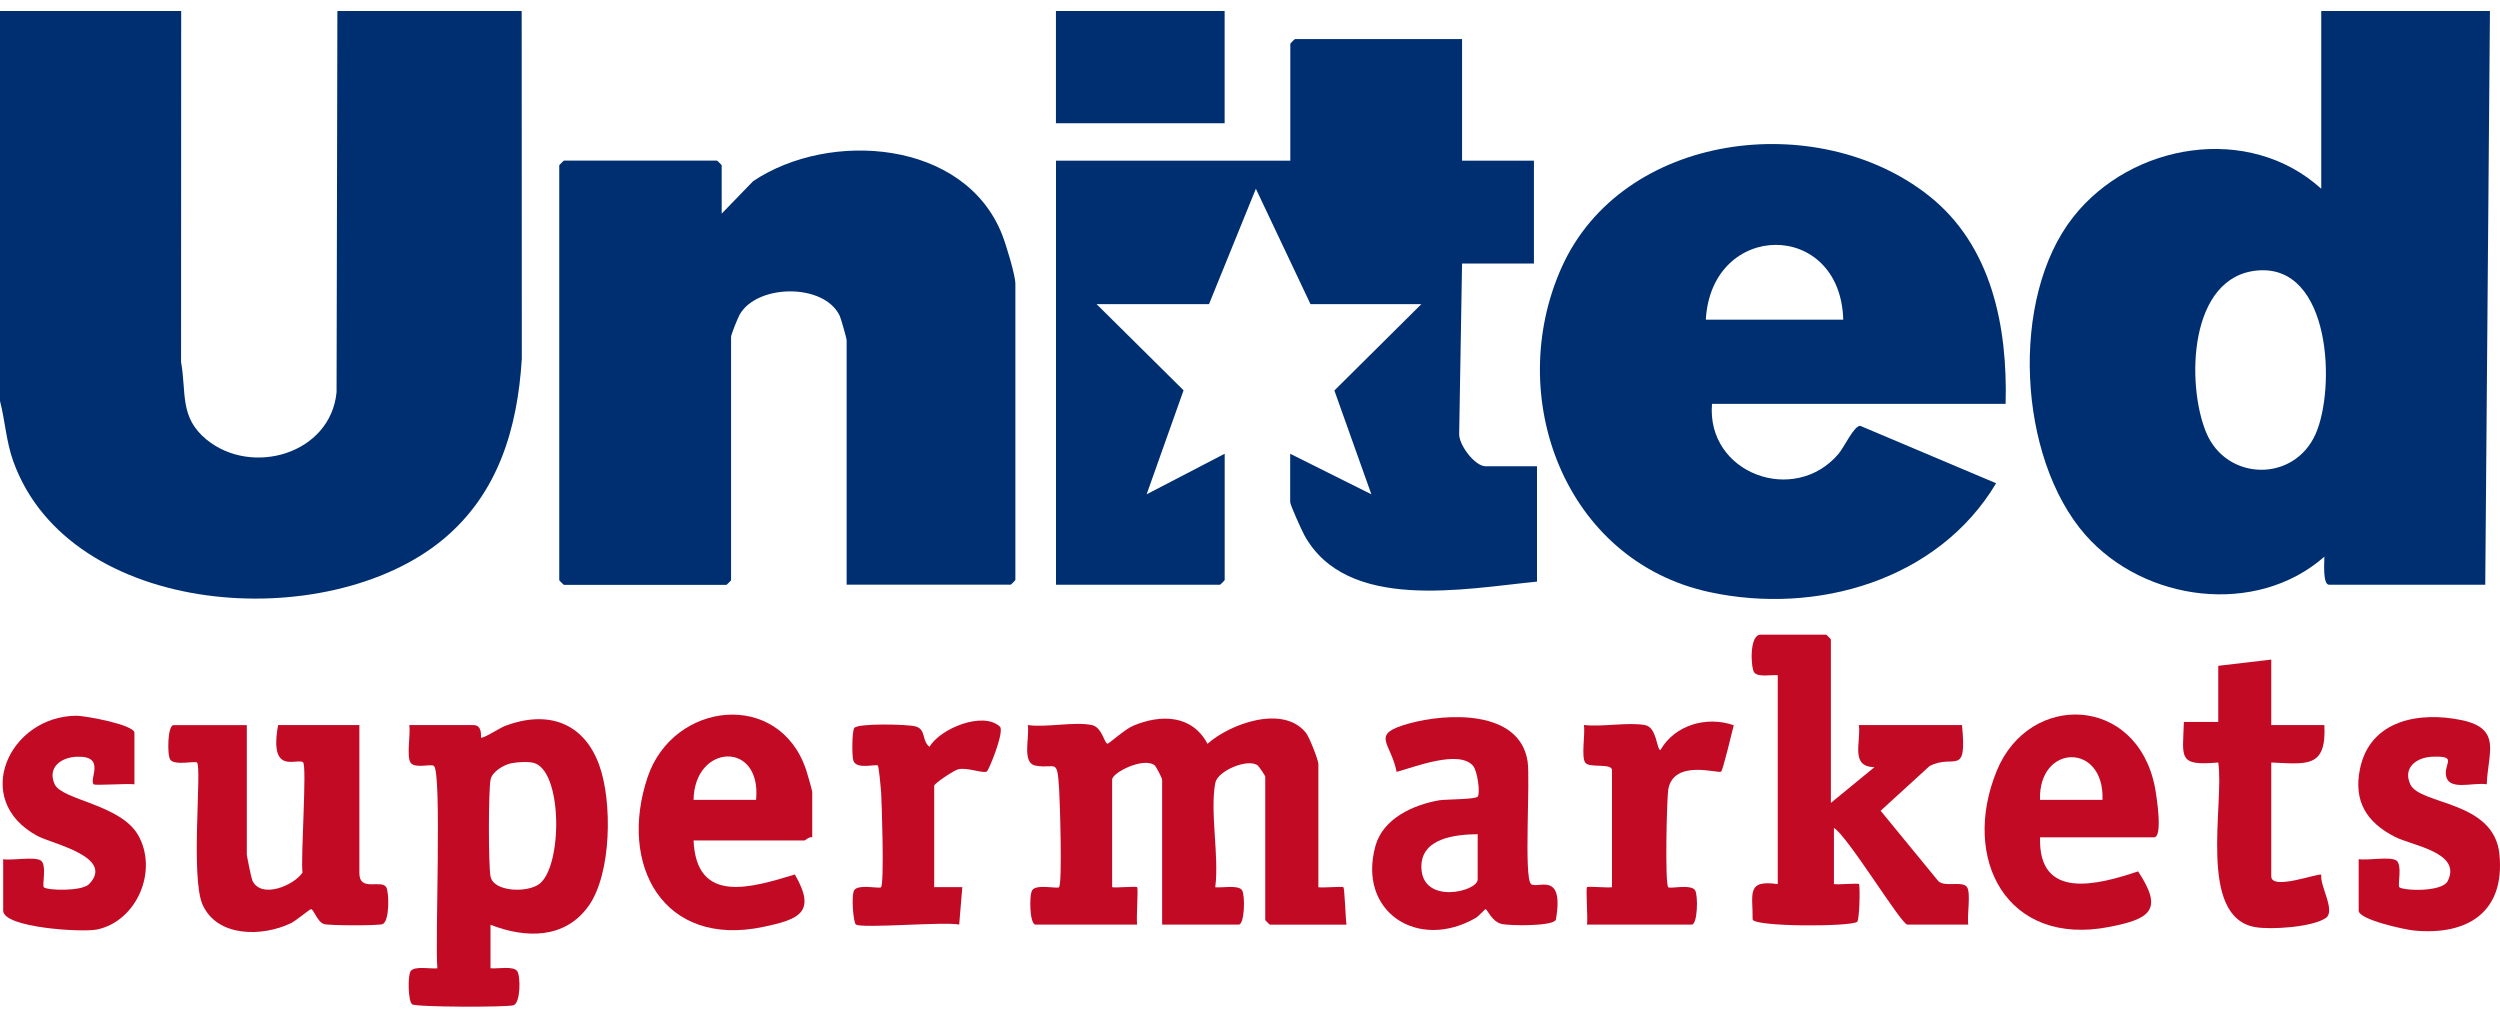
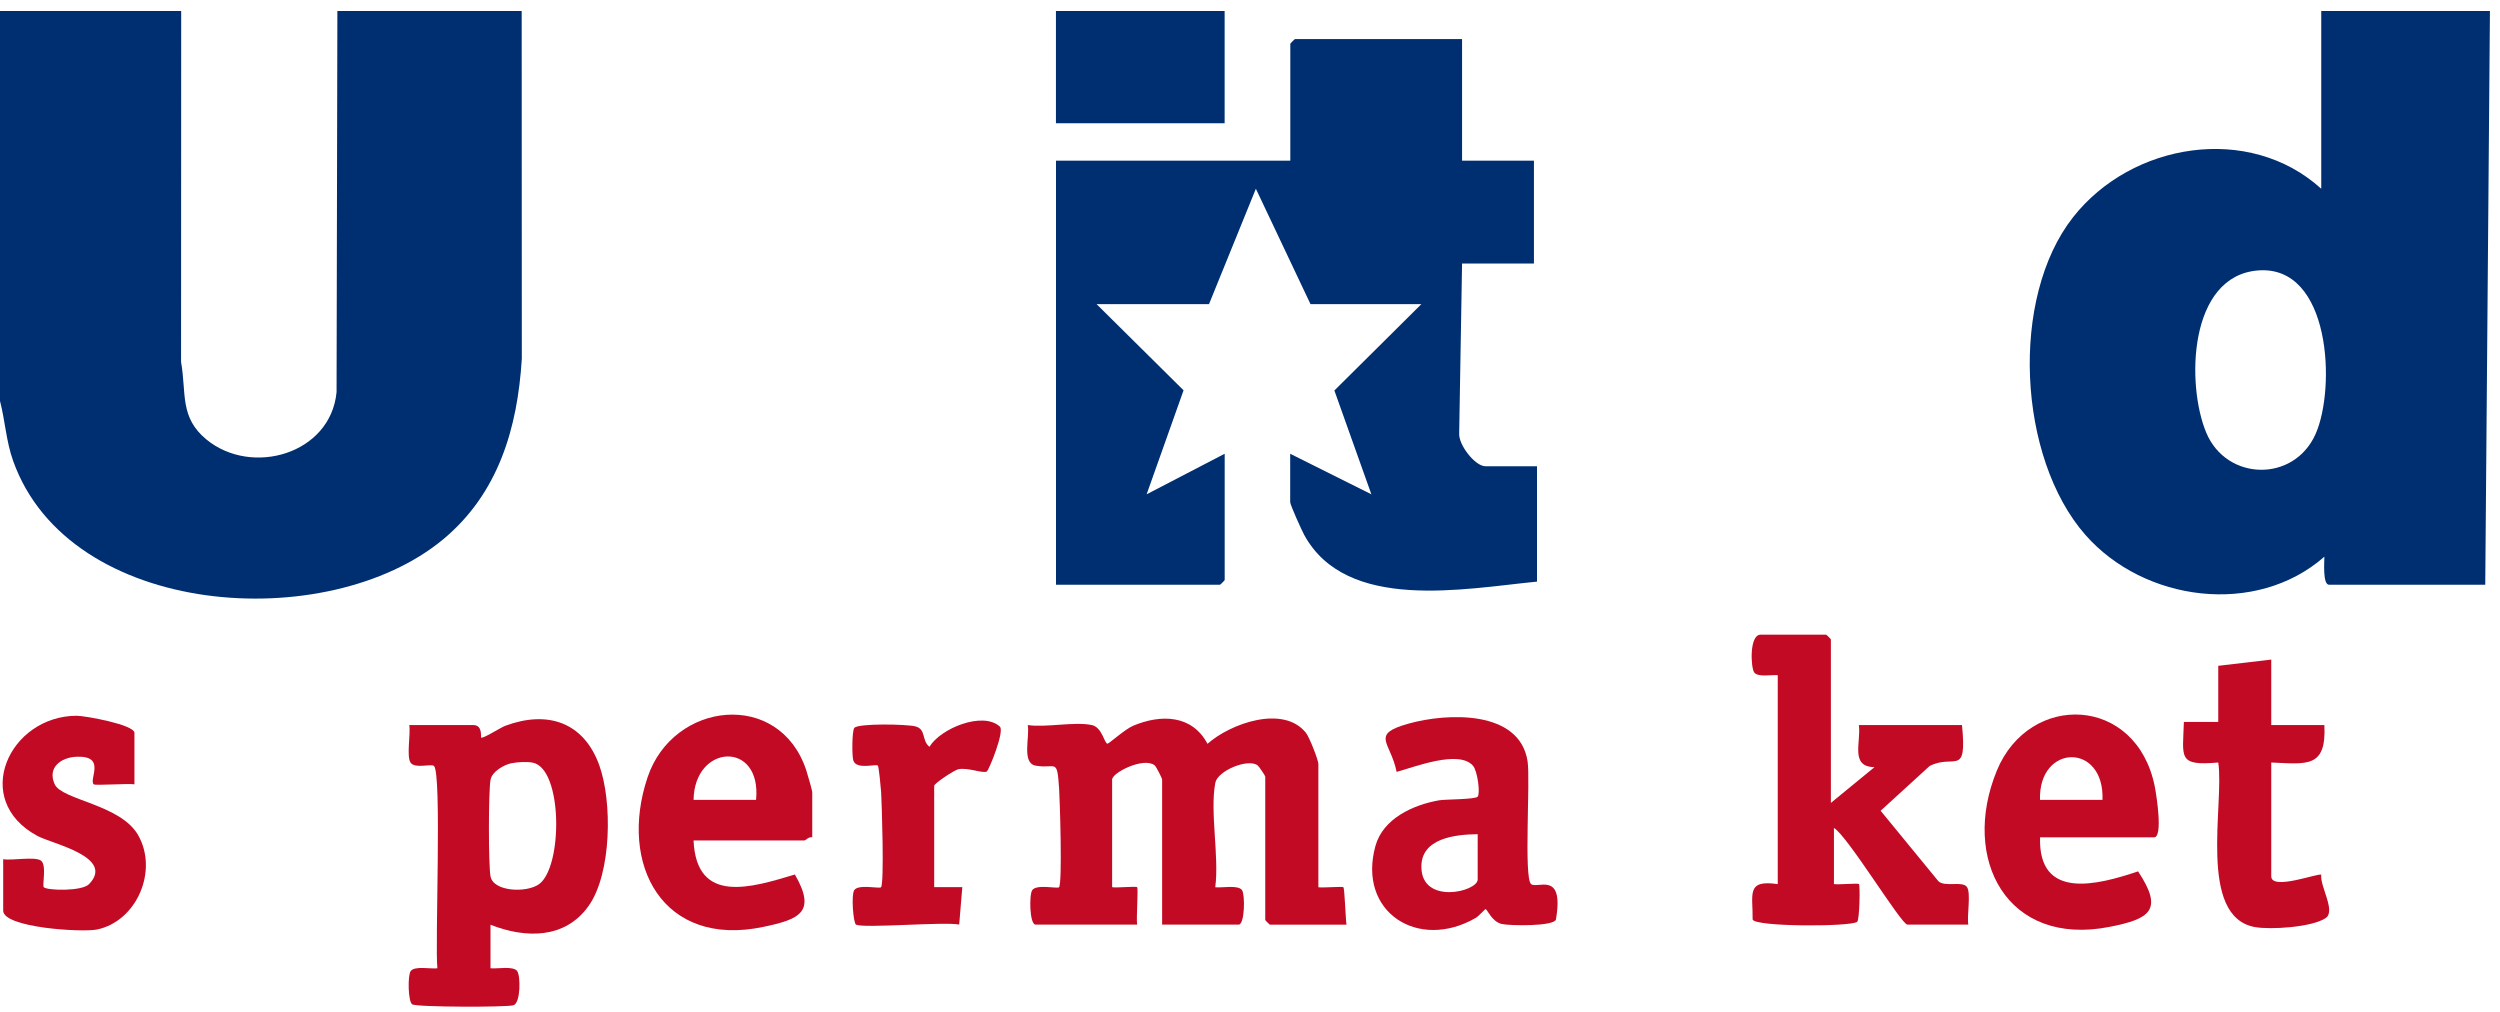
<svg xmlns="http://www.w3.org/2000/svg" viewBox="0 0 400 161.94" id="Layer_1">
  <defs>
    <style>.cls-1{fill:#c20a25;}.cls-2{fill:#002f71;}</style>
  </defs>
  <path d="M28.99,1.76l-.02,56.15c.88,4.97-.27,8.85,4.06,12.41,7.24,5.95,19.86,2.34,20.82-7.57l.13-60.99h29.49l.02,55.65c-.69,11.12-3.76,21.54-12.57,28.87-18.53,15.41-59.84,12.64-68.82-12.54-1.12-3.14-1.28-6.43-2.11-9.62V1.76h28.99Z" class="cls-2" />
  <path d="M398.39,1.76l-.75,91.8h-24.99c-1.04,0-.75-3.67-.75-4.49-10.93,9.6-28.85,7.21-38.24-3.49-10.81-12.31-12.15-37.91-1.95-50.85,9.36-11.89,28.13-15.01,39.69-4.53V1.76h27ZM361.29,43.27c-11.13.87-11.52,18.27-8.28,25.98s14.01,7.99,17.48.2c3.25-7.3,2.47-27.09-9.2-26.18Z" class="cls-2" />
  <rect height="17.96" width="26.99" y="1.76" x="168.95" class="cls-2" />
  <path d="M233.93,6.25v19.46h11.5v16.46h-11.5l-.46,27.15c-.13,1.84,2.53,5.28,4.2,5.28h8.25v18.46c-11.59,1.12-30.48,4.94-37.25-7.48-.41-.76-2.24-4.79-2.24-5.25v-7.73l12.99,6.49-5.92-16.61,13.92-13.82h-17.74l-8.74-18.46-7.5,18.46h-17.99l13.92,13.79-5.91,16.64,12.49-6.49v20.21c0,.05-.7.75-.75.75h-26.24V25.71h37.49V7c0-.05.7-.75.75-.75h26.74Z" class="cls-2" />
-   <path d="M135.46,93.56v-39.16c0-.24-.91-3.47-1.11-3.88-2.49-5.23-13.17-5.1-15.99-.21-.31.54-1.39,3.22-1.39,3.6v38.92c0,.05-.7.75-.75.75h-25.99c-.05,0-.75-.7-.75-.75V26.45c0-.05.7-.75.75-.75h24.49c.05,0,.75.7.75.75v7.73l5.04-5.2c12.23-8.19,33.86-6.6,39.83,8.56.61,1.55,2.12,6.46,2.12,7.86v47.4c0,.05-.7.75-.75.75h-26.24Z" class="cls-2" />
-   <path d="M320.91,64.62h-46.99c-.92,11.14,13.18,16.32,20.25,7.99.89-1.04,2.43-4.45,3.46-4.48l21.75,9.19c-9.26,15.52-28.71,21.13-45.88,17.41-23.15-5.01-32.89-31.24-23.66-51.9,9.7-21.71,40.97-25.54,58.73-11.55,10.14,7.99,12.66,21.02,12.33,33.34ZM294.92,51.15c-.45-16.06-21.1-15.86-21.99,0h21.99Z" class="cls-2" />
  <path d="M174.7,116.01c1.66.36,2,2.98,2.5,2.98.25,0,2.76-2.3,4.11-2.87,4.44-1.87,9.42-1.77,11.89,2.89,3.67-3.26,12.13-6.28,15.75-1.76.54.67,1.99,4.36,1.99,5v19.71c.73.12,3.84-.17,4,0,.21.22.35,5.14.5,5.99h-12.25c-.05,0-.75-.7-.75-.75v-22.95c0-.12-.99-1.62-1.22-1.79-1.56-1.16-6.4.86-6.77,2.79-.89,4.62.64,11.79-.01,16.71,1.09.13,3.66-.42,4.28.46.52.75.43,5.52-.53,5.52h-12.25v-23.2c0-.22-.94-2.08-1.2-2.29-1.73-1.37-6.8,1.16-6.8,2.29v17.21c.74.13,3.83-.18,4,0,.21.21-.16,5.04,0,5.99h-16.25c-.96,0-1.05-4.77-.53-5.52.7-1,4.01-.19,4.28-.46.56-.56.14-13.88.02-15.74-.33-5.11-.5-3.12-3.77-3.72-2.26-.42-.9-4.61-1.25-6.49,2.96.43,7.52-.59,10.25,0Z" class="cls-1" />
  <path d="M292.92,128.48l7-5.74c-3.95-.03-2.13-3.99-2.5-6.73h16.5c.83,8.45-1.23,4.53-5.18,6.55l-7.84,7.16,9.24,11.27c1.06,1.01,3.85-.1,4.57.93.68.97-.03,4.63.22,6.02h-9.75c-.97,0-9.58-14.21-11.75-15.47v8.98c.74.13,3.83-.18,4,0,.21.21.1,5.77-.29,6.05-1.13.8-16.44.81-16.72-.39.07-3.96-1.12-6.42,4.02-5.65v-33.43c-1.01-.1-3.19.38-3.78-.46-.53-.76-.8-6.02,1.03-6.02h10.5c.05,0,.75.7.75.75v26.19Z" class="cls-1" />
  <path d="M78.48,147.94v6.98c1.09.13,3.67-.42,4.28.47.54.77.55,5.07-.6,5.45-1.01.33-15.54.32-16.21-.15s-.73-4.62-.25-5.3c.62-.89,3.19-.33,4.28-.46-.4-3.89.74-31.3-.55-32.38-.47-.39-3.03.48-3.73-.52s.03-4.63-.22-6.02h10.25c1.53,0,1.16,1.9,1.25,2,.24.25,3.1-1.6,3.86-1.88,6.7-2.5,12.5-.64,15.02,6.24,2.13,5.81,2.01,17.36-1.67,22.56-3.78,5.34-10.1,5.23-15.71,3.03ZM81.84,122.11c-1.23.26-3.1,1.33-3.35,2.64-.35,1.79-.35,13.63-.01,15.46.45,2.47,5.76,2.69,7.76,1.26,3.83-2.76,3.82-18.52-1.02-19.45-.94-.18-2.42-.1-3.38.1Z" class="cls-1" />
-   <path d="M39.49,116.01v20.71c0,.24.73,3.82.87,4.12,1.36,3.06,6.64.87,8.04-1.23-.31-2.21.73-17,.1-17.62-.86-.84-5.51,2.27-4-5.98h13v23.7c0,3.02,3.42.98,4.28,2.21.49.71.59,5.56-.6,5.95-.76.25-8.52.23-9.33-.02-1.09-.33-1.65-2.38-2.09-2.39-.2,0-2.4,1.86-3.23,2.26-4.53,2.16-11.7,2.29-14.1-2.93-1.98-4.32-.1-21.98-.91-22.79-.28-.28-3.59.53-4.28-.46-.52-.75-.43-5.52.53-5.52h11.75Z" class="cls-1" />
  <path d="M129.96,133.97c-.49-.16-1.08.5-1.25.5h-17.74c.45,10.36,9.31,7.52,16.21,5.45,3.48,6.04.76,7.17-5.09,8.39-15.99,3.35-23.18-9.93-18.48-23.94,4.09-12.2,21.09-14.07,25.38-1.16.18.55.97,3.27.97,3.52v7.23ZM120.97,127.98c.94-9.52-9.87-9-10,0h10Z" class="cls-1" />
  <path d="M326.41,133.97c-.31,10.12,9.16,7.64,15.68,5.45,4.14,6.22,1.89,7.61-4.57,8.88-16.43,3.23-23.82-10.89-18.03-24.99,5.19-12.64,22.36-12.09,25.28,2.56.25,1.28,1.34,8.1-.11,8.1h-18.24ZM336.4,127.98c.34-9.22-10.28-8.99-10,0h10Z" class="cls-1" />
  <path d="M244.95,141.43c.94.9,5.36-2.24,4,5.68-.26,1.13-7.38,1.02-8.66.73-1.62-.37-2.32-2.37-2.6-2.38-.11,0-1.07,1.11-1.58,1.41-9.21,5.31-18.96-.94-16.04-11.52,1.22-4.4,6.04-6.57,10.18-7.3,1.02-.18,5.72-.12,6.17-.58s0-4.09-.74-4.95c-2.25-2.61-9.36.21-12.22.98-.95-4.81-4.34-5.99,1.98-7.74,6.04-1.68,17.68-2.24,18.97,6.03.47,3.03-.62,18.54.55,19.65ZM236.43,133.47c-3.59.04-9.06.63-9.01,5.25.05,6.1,9.01,3.96,9.01,1.99v-7.23Z" class="cls-1" />
  <path d="M21.49,125.49c-1.01-.17-6.27.23-6.5,0-.81-.81,2.07-4.62-2.76-4.41-2.5.11-4.69,1.74-3.48,4.4,1.15,2.54,10.54,3.21,13.35,8.14,3.24,5.67-.18,13.75-6.57,15.1-2.33.49-15.02-.27-15.02-3.02v-8.23c1.4.25,5.05-.46,6.03.22s.18,3.99.47,4.27c.56.53,6.1.68,7.24-.5,4.2-4.35-5.92-6.45-8.26-7.71-10.7-5.75-4.54-19.19,6.27-19.23,1.35,0,9.25,1.43,9.25,2.74v8.23Z" class="cls-1" />
-   <path d="M377.39,137.46c1.4.25,5.05-.46,6.03.22s.18,3.99.47,4.27c.59.57,6.84.83,7.75-.99,2.29-4.58-5.69-5.65-8.44-7.06-4.54-2.32-6.69-5.7-5.59-10.94,1.64-7.82,9.59-9.15,16.3-7.73,6.45,1.37,4.14,5.26,3.97,10.26-2.2-.4-6.44,1.27-6.55-1.75-.06-1.77,1.73-2.83-2.21-2.66-2.49.11-4.69,1.74-3.48,4.4,1.52,3.36,13.42,2.55,14.27,11.21.91,9.25-5.09,13.03-13.71,12.19-1.37-.13-8.81-1.72-8.81-3.18v-8.23Z" class="cls-1" />
  <path d="M363.4,105.53v10.48h8.5c.35,6.92-2.81,6.23-8.5,5.99v18.21c0,2.34,7.61-.59,8-.25-.23,1.86,2.37,5.8.71,6.93-2.16,1.46-8.78,1.9-11.33,1.44-9.21-1.67-4.86-19.76-5.86-26.33-6.56.58-5.66-.78-5.5-6.49h5.5s0-8.98,0-8.98l8.5-1Z" class="cls-1" />
-   <path d="M263.17,116.01c1.97.32,1.87,3.99,2.5,4,2.28-4.02,7.42-5.49,11.73-3.97-.26,1.03-1.73,7.17-2.02,7.42-.42.36-7.53-2.04-8.45,2.79-.24,1.26-.57,15.15-.01,15.71.28.28,3.59-.53,4.28.46.52.75.43,5.52-.53,5.52h-16.75c.16-.95-.21-5.78,0-5.99.18-.18,3.26.13,4,0v-18.71c0-1.21-3.63-.29-4.28-1.22-.68-.96.03-4.63-.22-6.02,2.98.34,6.9-.47,9.75,0Z" class="cls-1" />
  <path d="M136.96,147.94c-.44-.28-.79-4.78-.28-5.52.69-1,4.01-.19,4.28-.46.54-.54.13-13.39.02-15.24-.04-.65-.37-4.07-.52-4.22-.31-.32-3.43.71-3.93-.82-.23-.71-.22-4.68.15-5.2.54-.78,8.49-.62,9.82-.25,1.71.48.93,2.24,2.21,3.26,1.78-2.97,8.58-5.72,11.27-3.23.79.73-1.76,6.97-2.08,7.17-.61.38-3.04-.68-4.57-.35-.68.15-3.86,2.27-3.86,2.65v16.21h4.5s-.5,5.99-.5,5.99c-2.39-.49-15.48.65-16.5,0Z" class="cls-1" />
</svg>